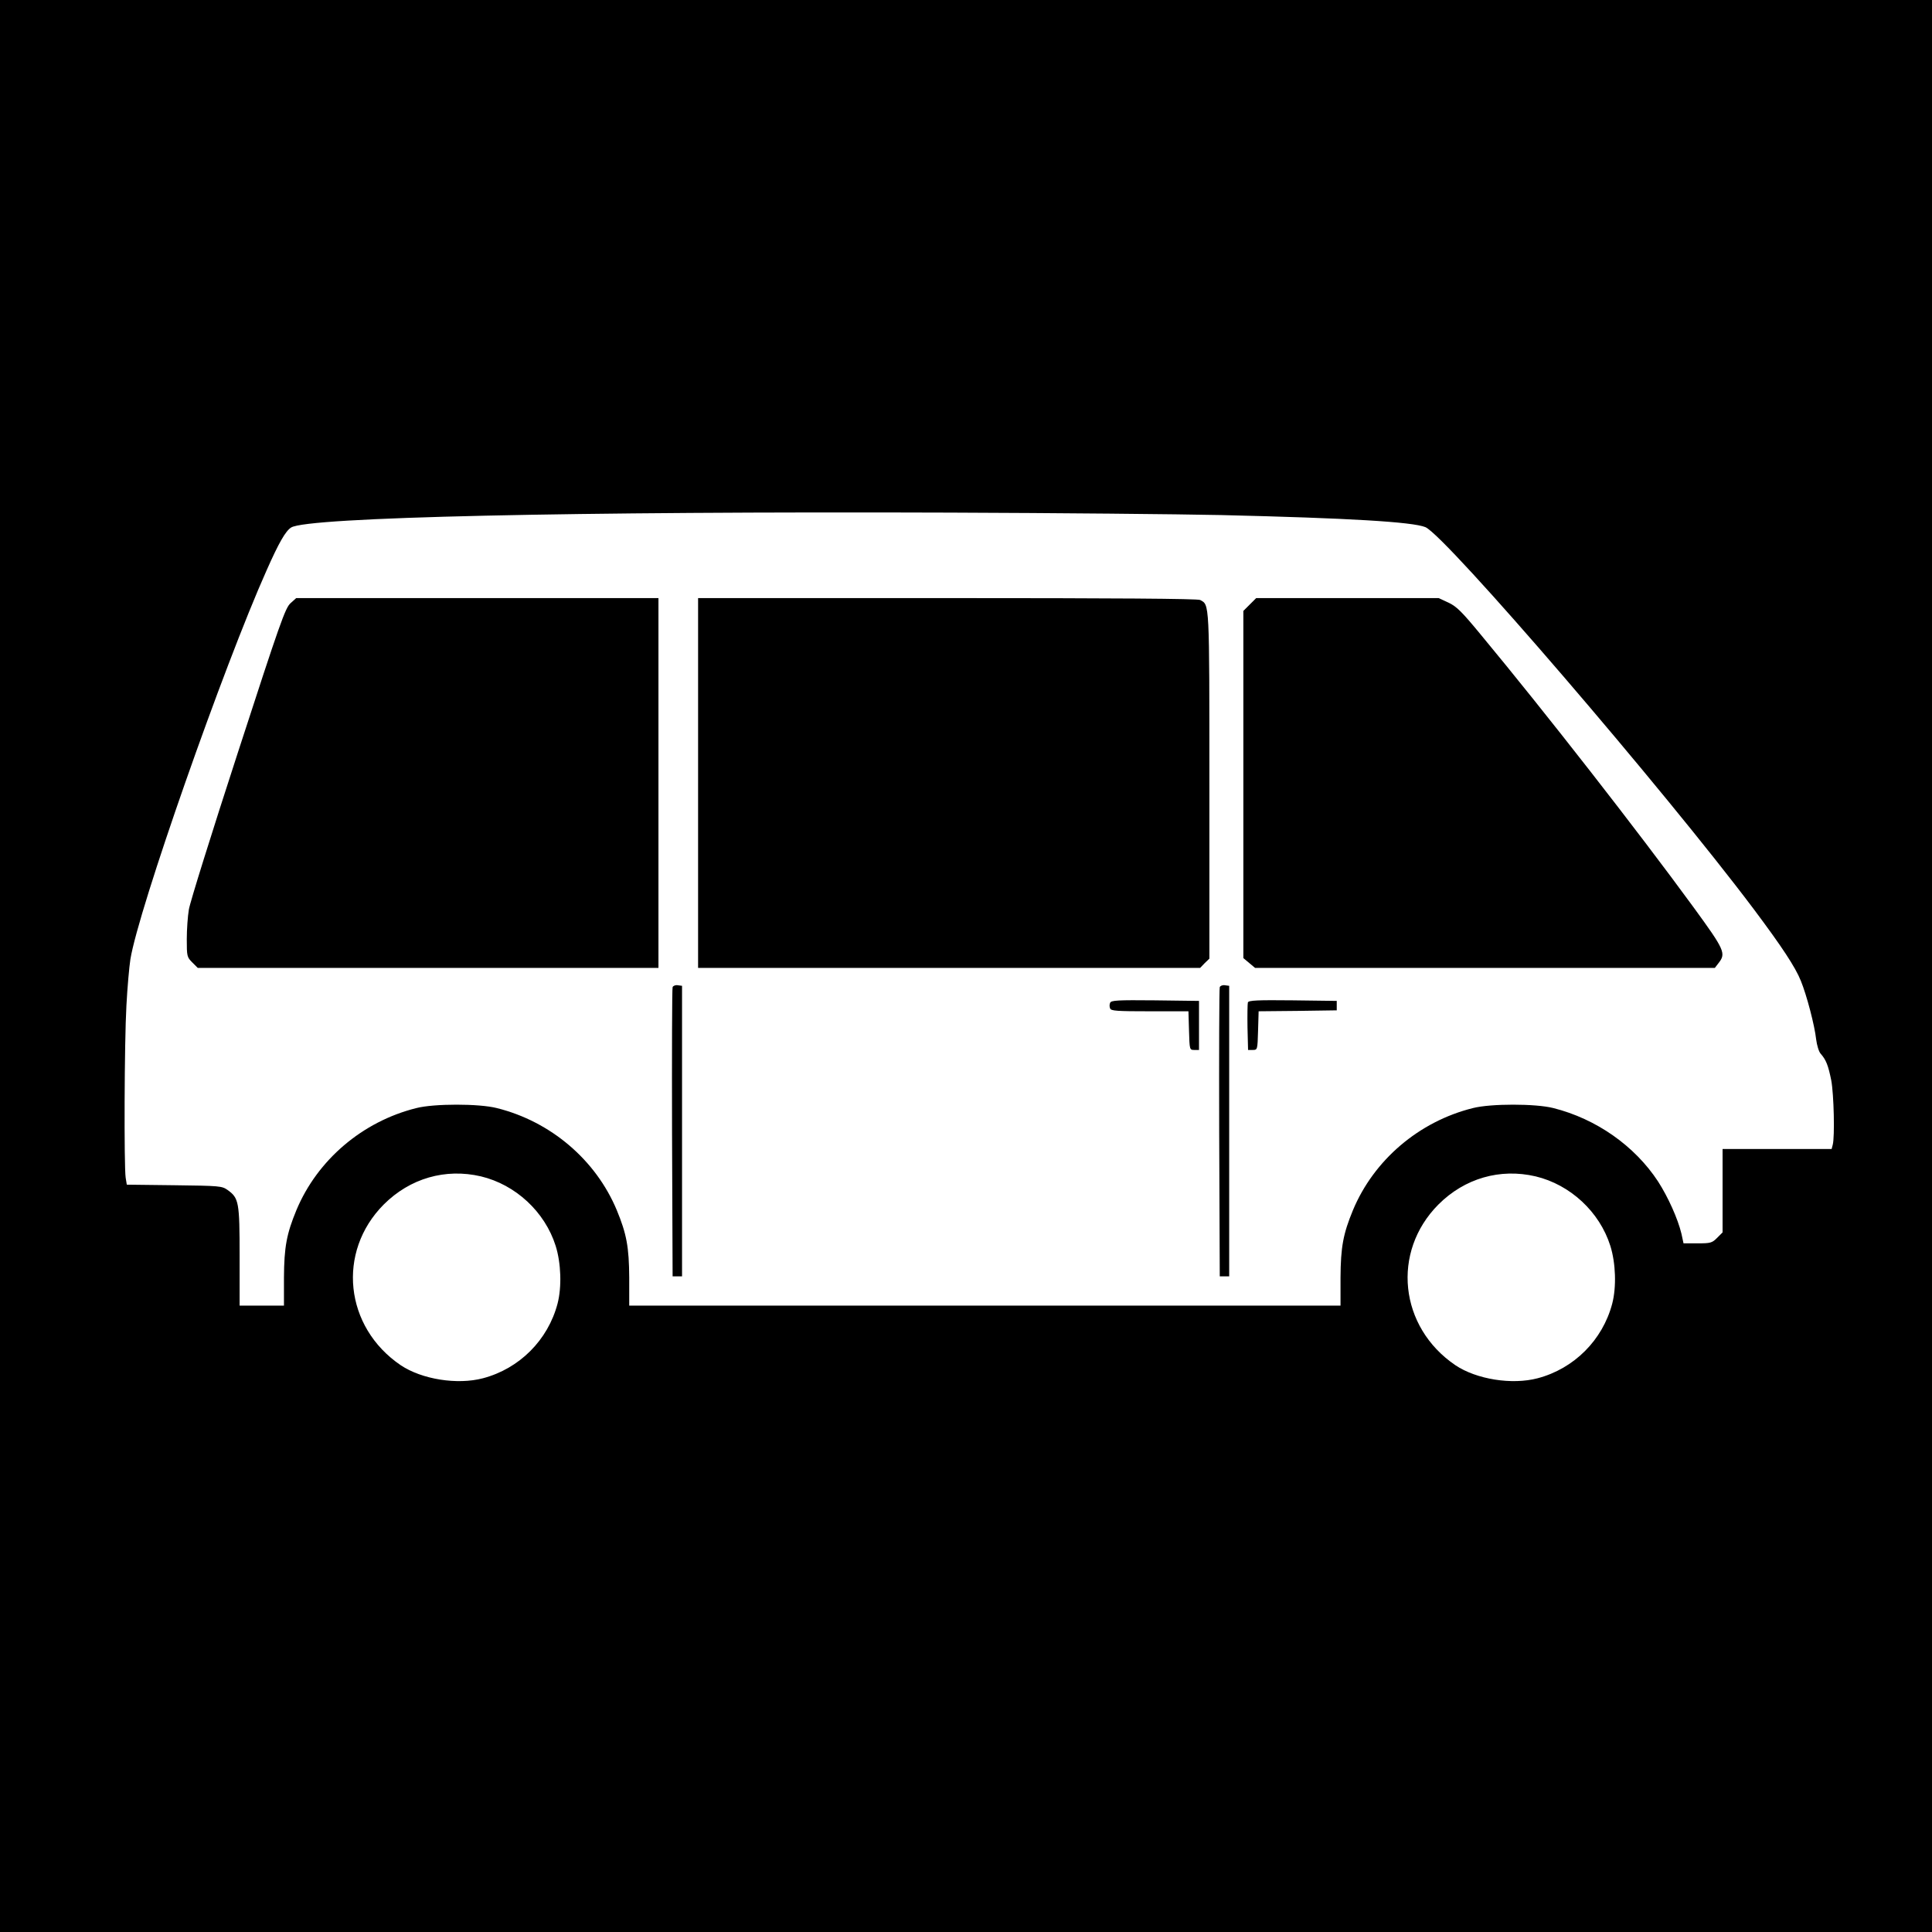
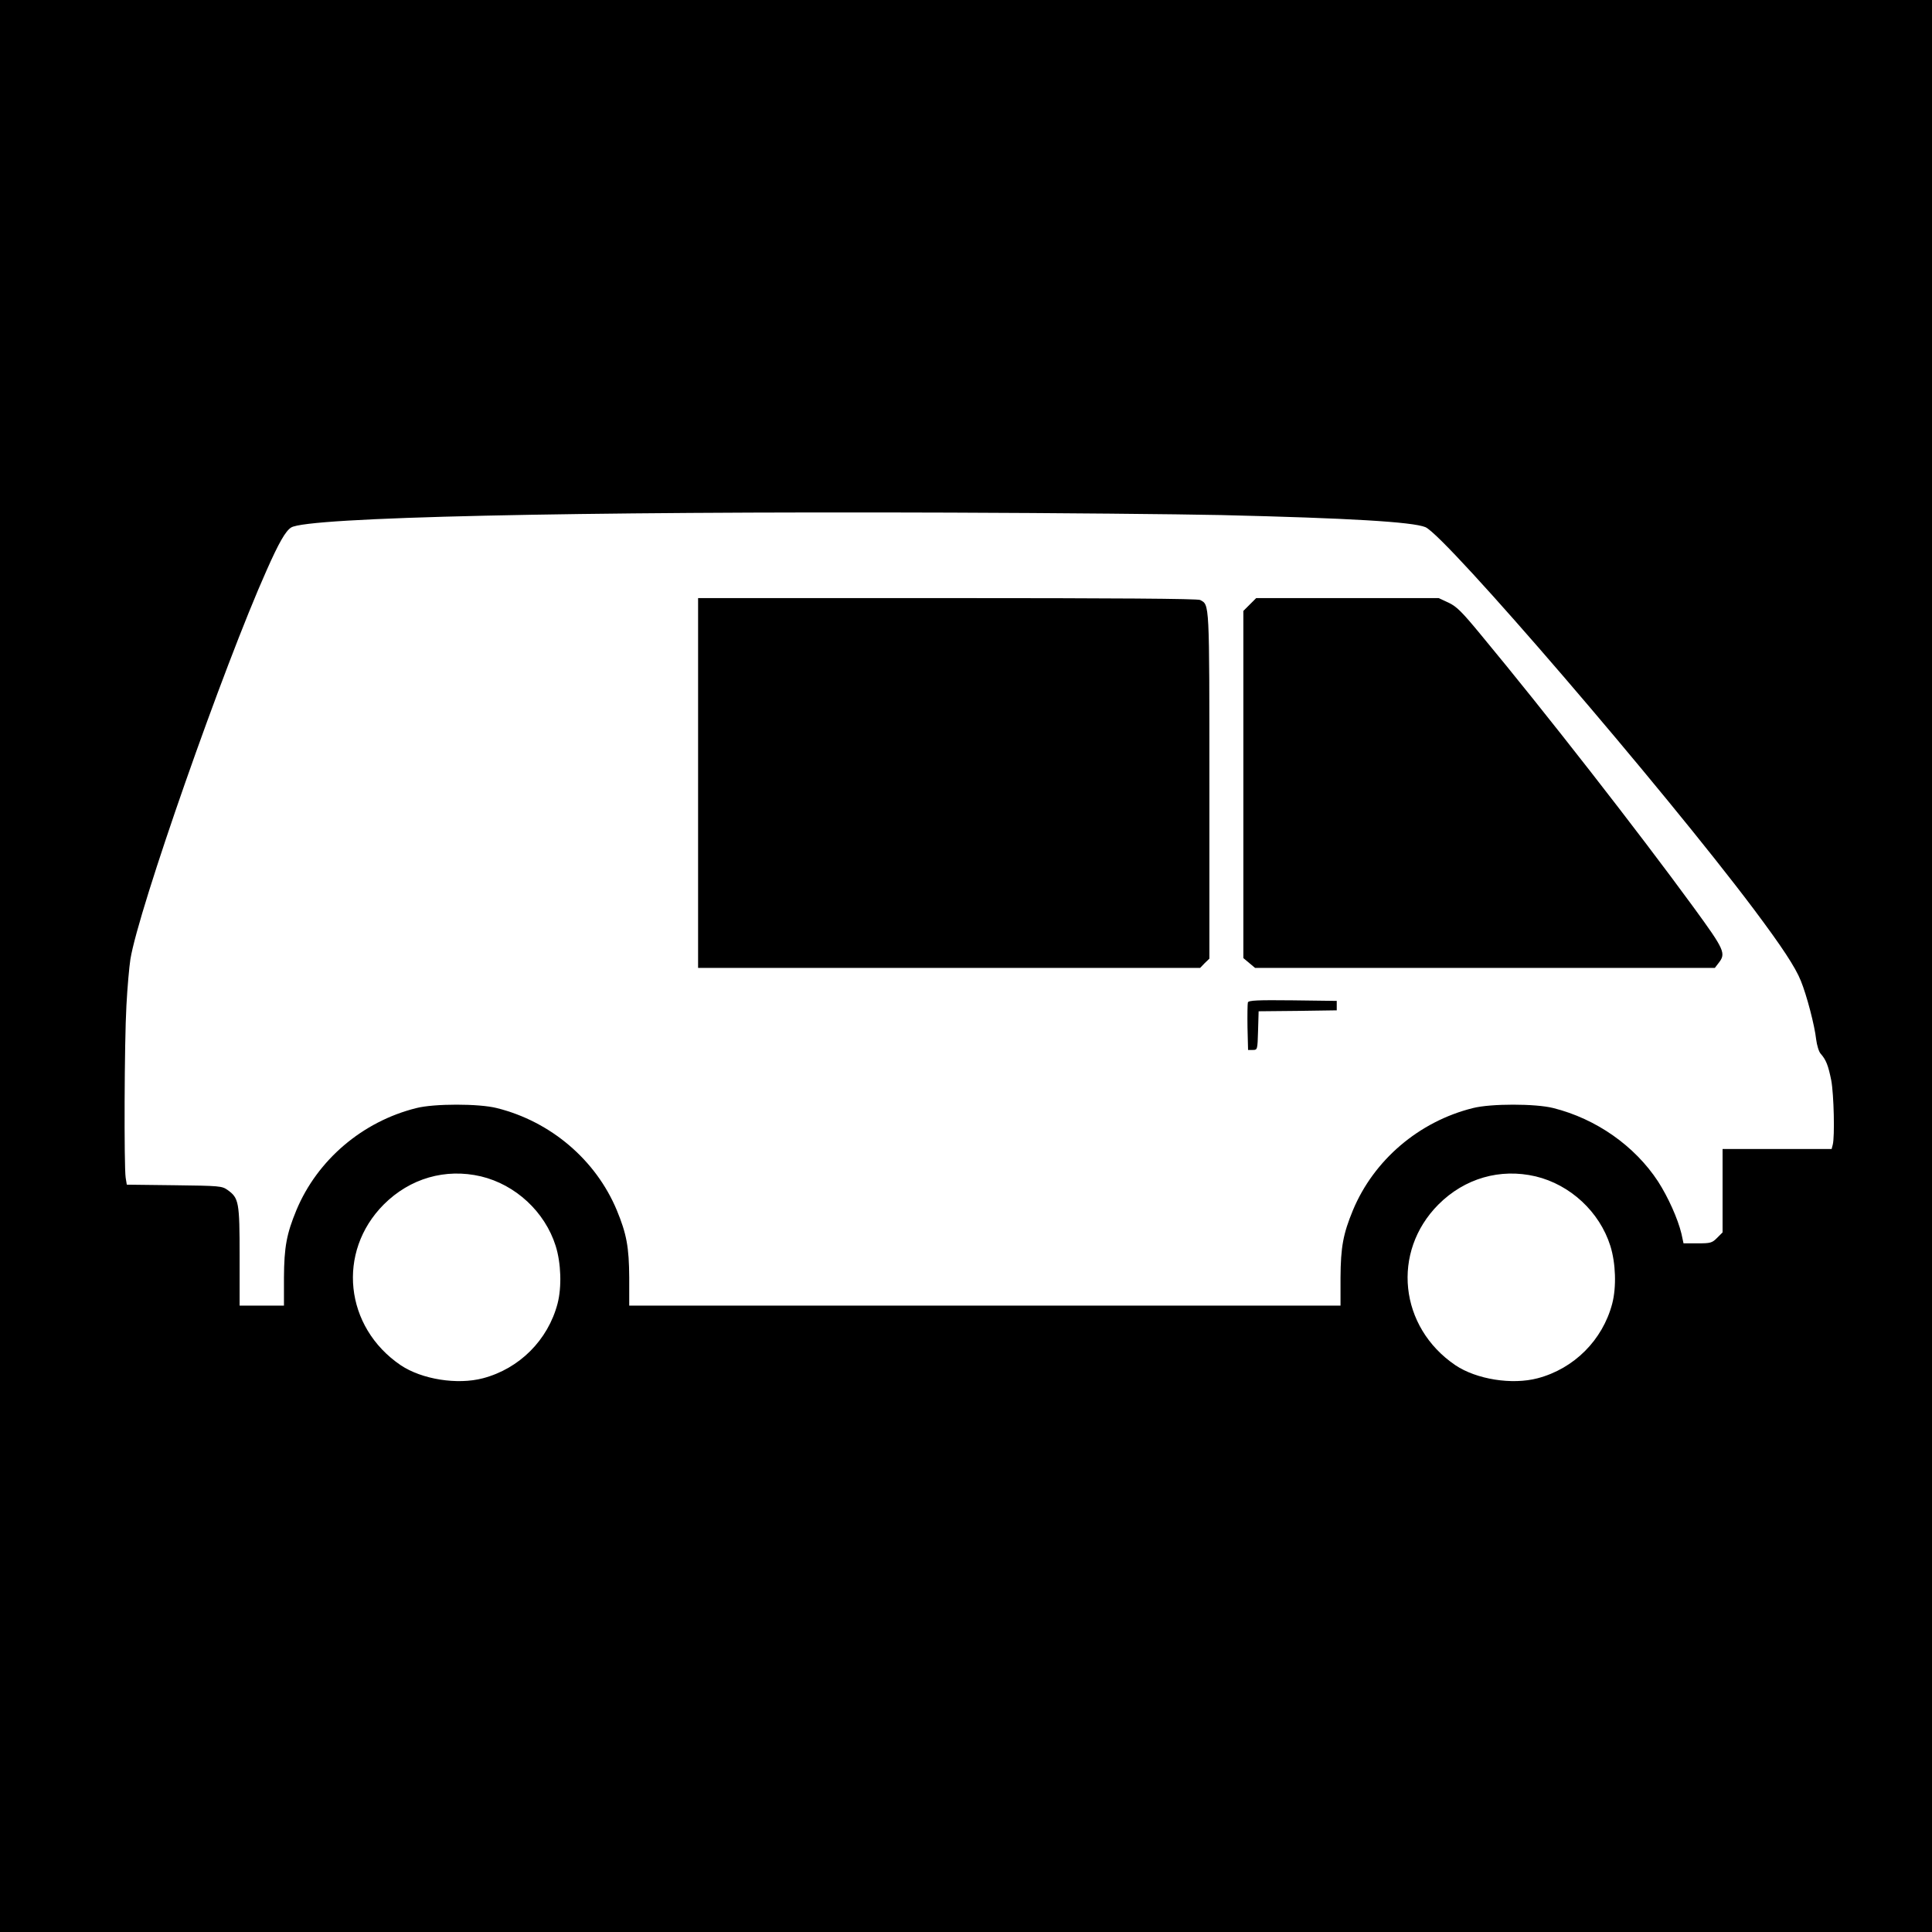
<svg xmlns="http://www.w3.org/2000/svg" version="1.0" width="1024pt" height="1024pt" viewBox="0 0 1024 1024" preserveAspectRatio="xMidYMid meet">
  <g transform="translate(0,1024) scale(0.1,-0.1)" fill="#000000" stroke="none">
    <path d="M0 5120 l0 -5120 5120 0 5120 0 0 5120 0 5120 -5120 0 -5120 0 0 -5120z m6475 2390 c673 -16 1012 -36 1080 -64 109 -47 1263 -1389 1742 -2027 146 -195 219 -305 248 -378 31 -76 73 -236 81 -310 4 -31 14 -65 24 -76 29 -33 40 -62 56 -141 14 -75 19 -298 8 -341 l-6 -23 -289 0 -289 0 0 -221 0 -221 -29 -29 c-27 -27 -35 -29 -104 -29 l-74 0 -11 51 c-19 79 -70 193 -124 277 -124 189 -328 332 -555 389 -94 24 -332 24 -426 0 -286 -71 -525 -275 -636 -541 -52 -126 -65 -195 -66 -358 l0 -148 -1885 0 -1885 0 0 148 c-1 163 -14 232 -66 358 -111 266 -350 470 -636 541 -94 24 -332 24 -426 0 -286 -71 -525 -275 -636 -541 -52 -126 -65 -195 -66 -358 l0 -148 -117 0 -118 0 0 261 c0 289 -4 309 -64 352 -30 21 -41 22 -282 25 l-252 3 -6 37 c-9 59 -7 719 4 912 5 96 15 207 21 245 42 263 494 1552 722 2062 65 147 101 209 130 227 84 55 1491 86 3497 79 558 -2 1204 -8 1435 -13z m-3926 -3505 c184 -44 339 -188 396 -368 29 -92 33 -219 10 -307 -51 -193 -202 -344 -395 -395 -136 -36 -324 -6 -436 69 -298 202 -340 601 -90 852 139 139 327 193 515 149z m5590 0 c184 -44 339 -188 396 -368 29 -92 33 -219 10 -307 -51 -193 -202 -344 -395 -395 -136 -36 -324 -6 -436 69 -298 202 -340 601 -90 852 139 139 327 193 515 149z" />
-     <path d="M1540 7043 c-28 -25 -55 -101 -280 -794 -137 -421 -254 -795 -259 -830 -6 -35 -11 -106 -11 -157 0 -90 1 -95 29 -123 l29 -29 1221 0 1221 0 0 980 0 980 -960 0 -960 0 -30 -27z" />
    <path d="M3700 6090 l0 -980 1330 0 1331 0 24 25 25 24 0 916 c0 984 1 958 -49 985 -13 7 -454 10 -1340 10 l-1321 0 0 -980z" />
-     <path d="M6624 7036 l-34 -34 0 -920 0 -920 31 -26 31 -26 1218 0 1219 0 20 26 c40 51 32 69 -132 294 -298 408 -788 1036 -1130 1448 -99 120 -127 148 -170 168 l-52 24 -483 0 -484 0 -34 -34z" />
-     <path d="M3565 5008 c-3 -7 -4 -355 -3 -773 l3 -760 25 0 25 0 0 770 0 770 -23 3 c-12 2 -24 -3 -27 -10z" />
-     <path d="M6465 5008 c-3 -7 -4 -355 -3 -773 l3 -760 25 0 25 0 0 770 0 770 -23 3 c-12 2 -24 -3 -27 -10z" />
-     <path d="M5884 4925 c-4 -8 -4 -22 0 -30 4 -13 37 -15 210 -15 l205 0 3 -102 c3 -102 3 -103 28 -103 l25 0 0 130 0 130 -233 3 c-200 2 -233 0 -238 -13z" />
+     <path d="M6624 7036 l-34 -34 0 -920 0 -920 31 -26 31 -26 1218 0 1219 0 20 26 c40 51 32 69 -132 294 -298 408 -788 1036 -1130 1448 -99 120 -127 148 -170 168 l-52 24 -483 0 -484 0 -34 -34" />
    <path d="M6614 4927 c-2 -7 -3 -67 -2 -133 l3 -119 25 0 c25 0 25 1 28 102 l3 103 207 2 207 3 0 25 0 25 -233 3 c-186 2 -234 0 -238 -11z" />
  </g>
</svg>